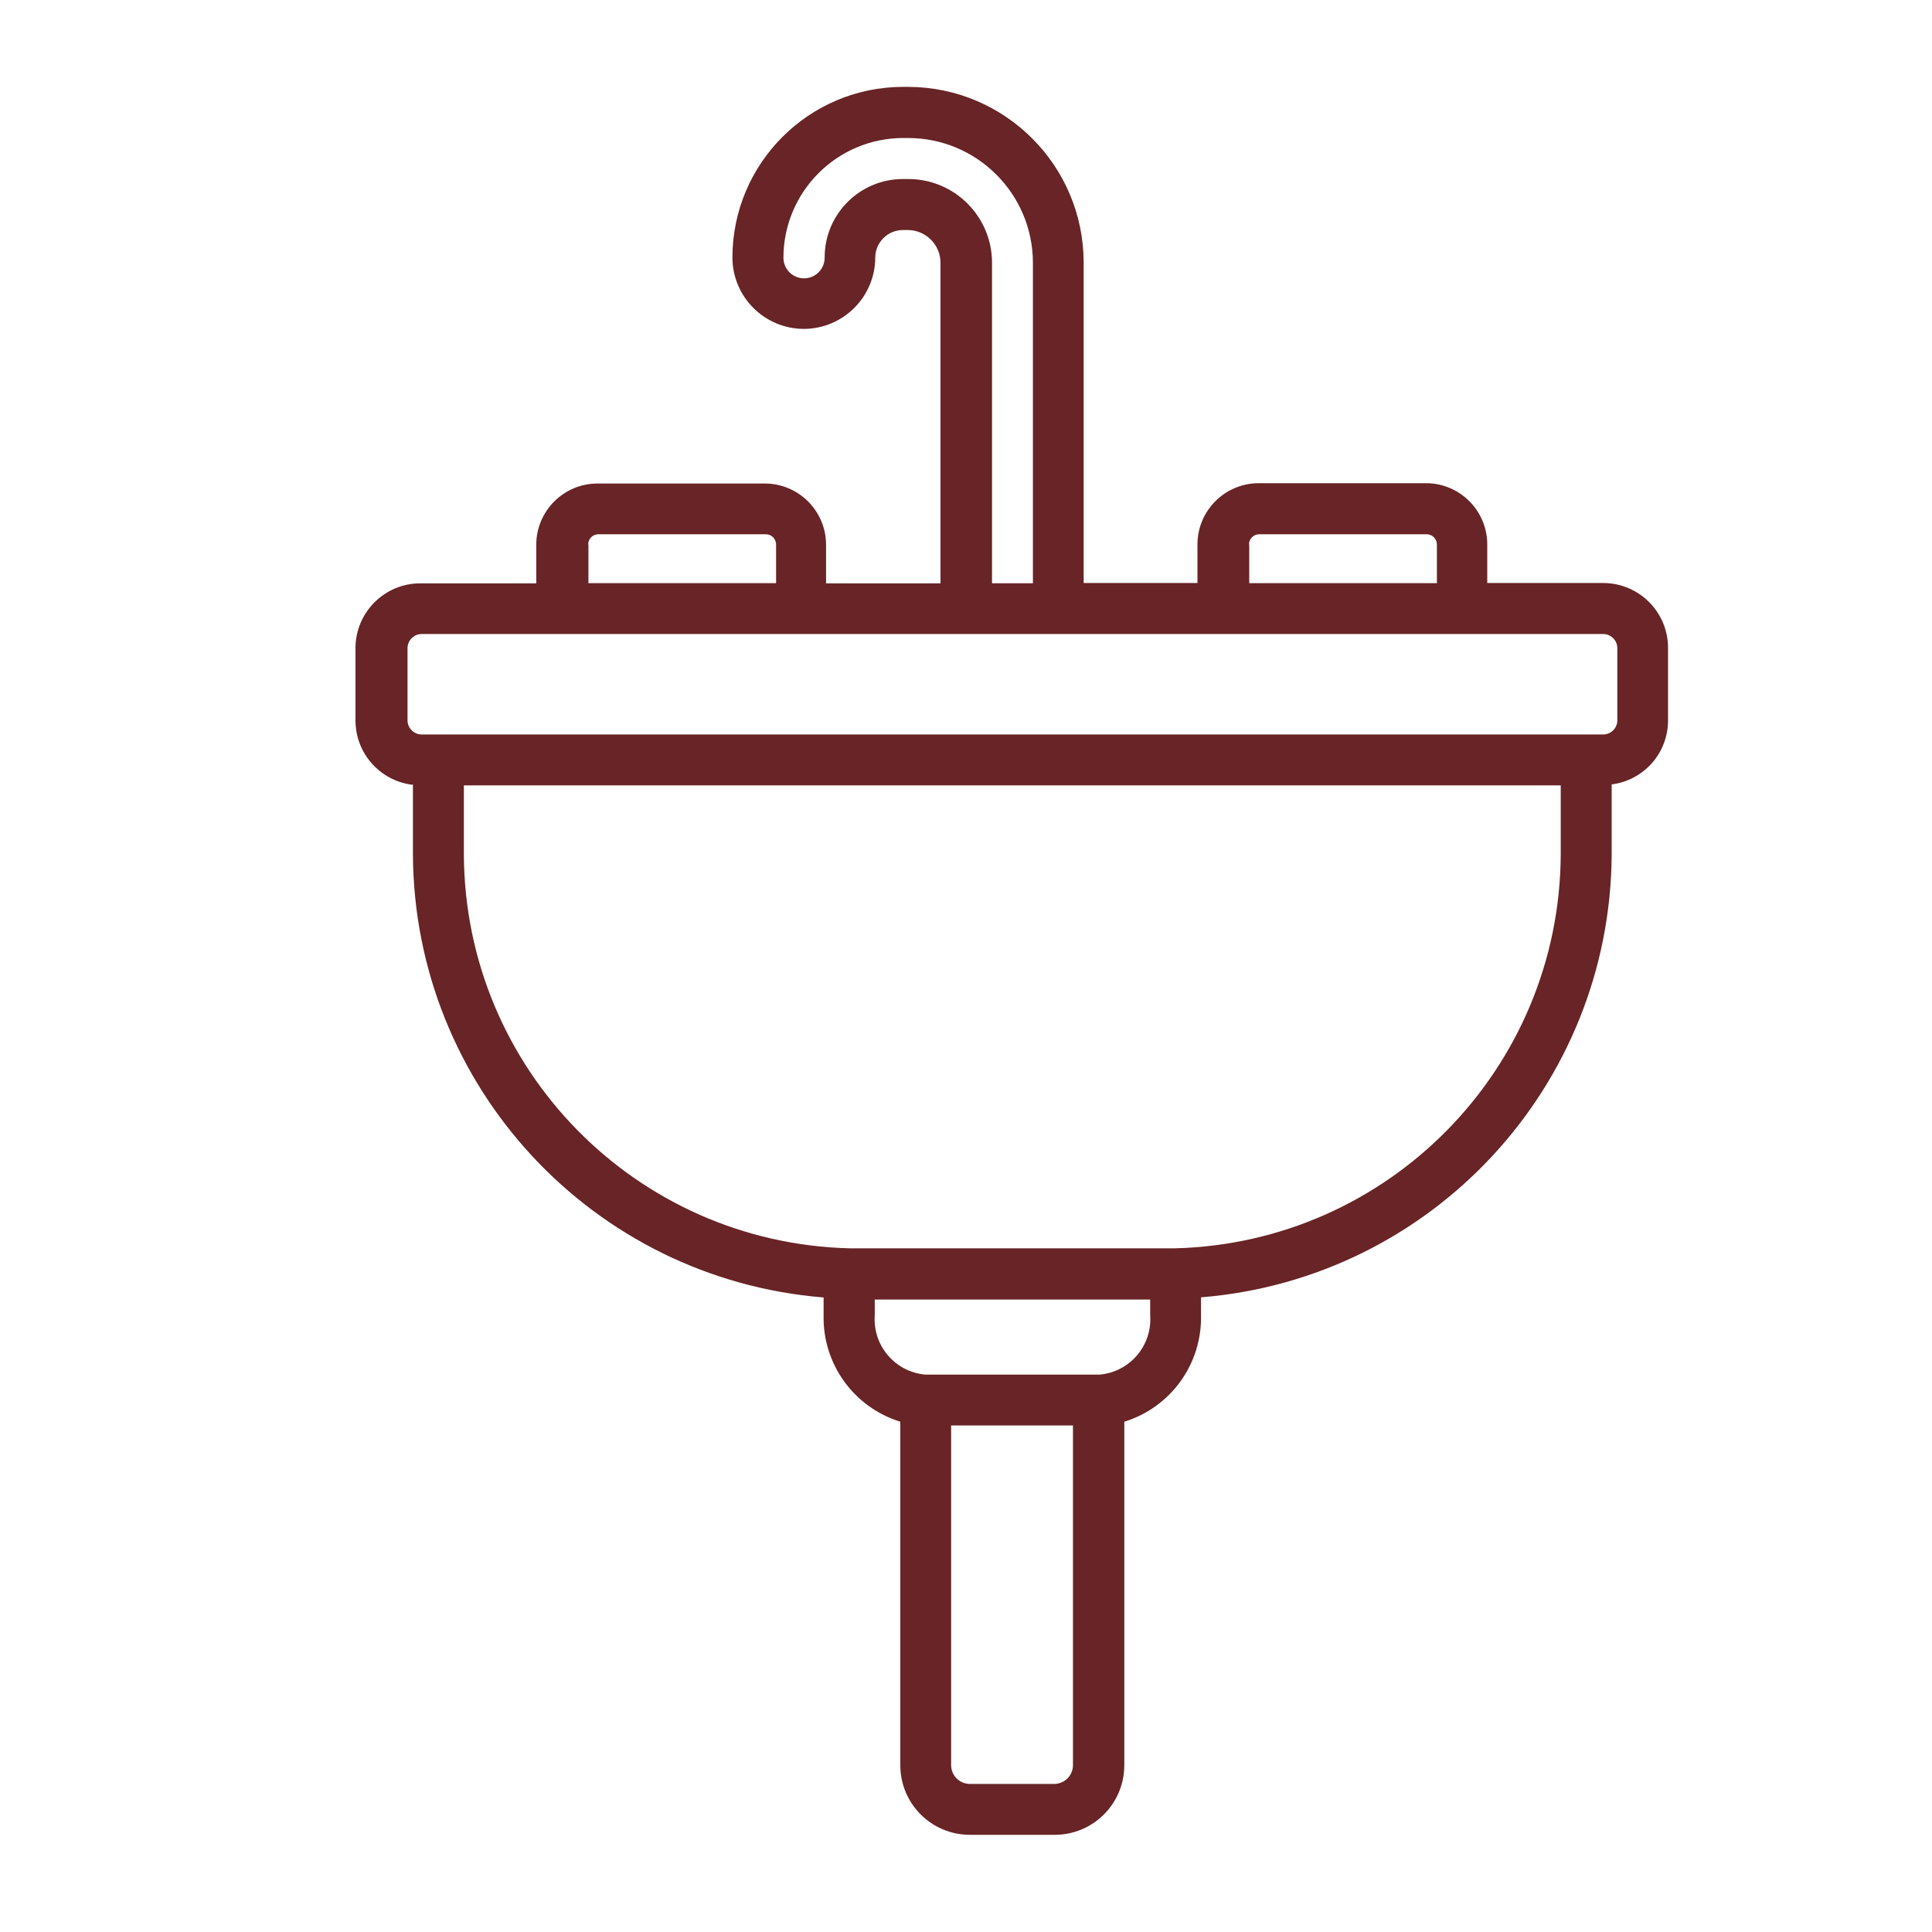
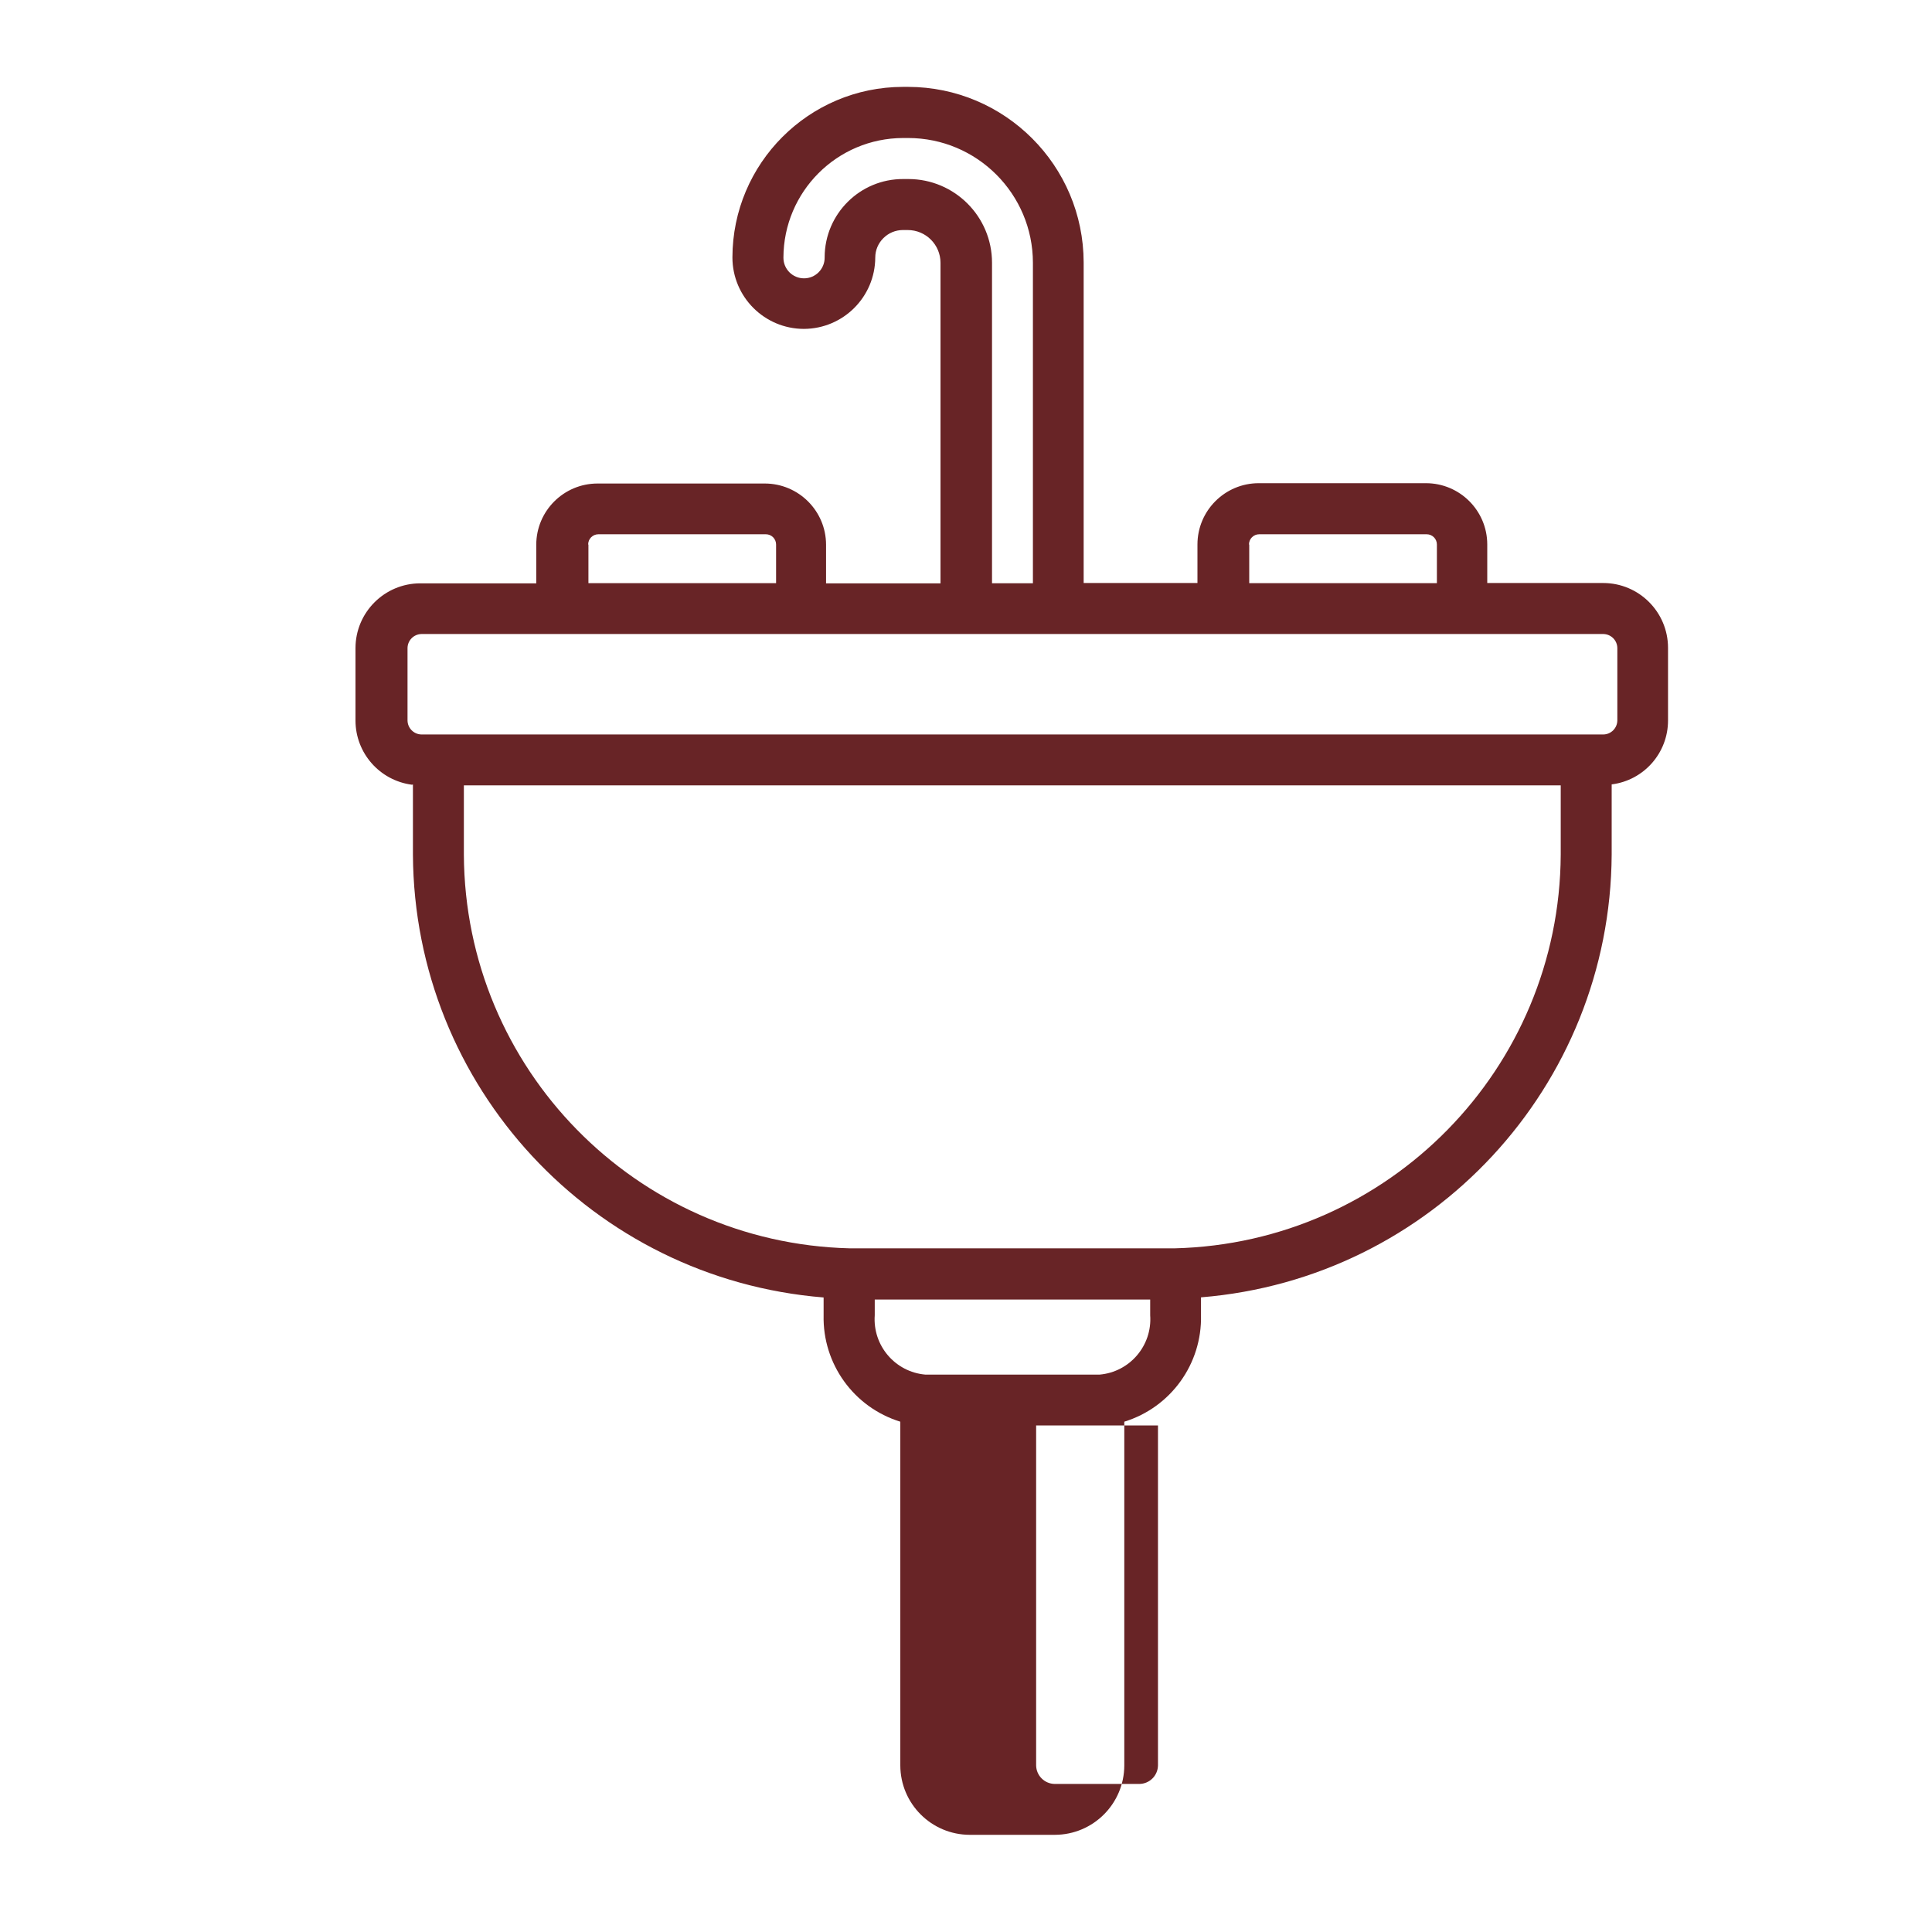
<svg xmlns="http://www.w3.org/2000/svg" id="Layer_1" width="10.583mm" height="10.583mm" version="1.1" viewBox="0 0 30 30">
  <defs>
    <style>
      .st0 {
        fill: #682426;
      }
    </style>
  </defs>
-   <path id="noun-basin-7345392" class="st0" d="M6.412,12.182v1.089c.019,3.599,2.789,6.586,6.377,6.876v.274c-.018.756.468,1.432,1.191,1.655v5.336c.001.596.483,1.078,1.079,1.079h1.32c.596-.001,1.078-.483,1.079-1.079v-5.336c.723-.223,1.209-.899,1.191-1.655v-.276c3.587-.291,6.357-3.277,6.377-6.876v-1.089c.501-.063.876-.489.875-.994v-1.126c0-.556-.451-1.007-1.007-1.007h-1.8v-.6c-.001-.524-.426-.949-.95-.95h-2.6c-.524.001-.949.426-.95.95v.6h-1.767v-4.977c-.002-1.505-1.222-2.725-2.727-2.727h-.078c-1.462.002-2.647,1.187-2.649,2.649.001.612.497,1.108,1.109,1.109.612-.002,1.107-.497,1.109-1.109 0-.113.046-.221.126-.3.08-.08.187-.125.3-.126h.078c.281,0,.509.228.509.509h0v4.977h-1.777v-.6c-.001-.524-.426-.949-.95-.95h-2.6c-.524.001-.949.426-.95.95v.6h-1.8c-.556,0-1.007.451-1.007,1.007v1.126c.002.504.376.928.875.994l.017-.003ZM16.378,27.701h-1.32c-.159-.002-.287-.13-.289-.289v-5.278h1.892v5.278c-.002.159-.13.287-.289.289h.006ZM17.07,21.345h-2.7c-.47-.04-.821-.451-.787-.922v-.244h4.277v.244c.034.471-.317.882-.787.922h-.003ZM18.244,19.384h-5.051c-3.321-.084-5.974-2.791-5.99-6.113v-1.076h17.032v1.076c-.017,3.323-2.672,6.031-5.994,6.113l.003-0ZM19.394,8.455c0-.088.071-.159.159-.159h2.6c.088,0,.159.071.159.159v.6h-2.914v-.6h-.004ZM14.102,2.78h-.075c-.672-.003-1.219.54-1.222,1.212-0.0.003-0.0.007,0,.01,0,.176-.143.32-.32.32s-.32-.143-.32-.32c.002-1.026.833-1.857,1.859-1.859h.078c1.069.001,1.936.868,1.937,1.937v4.977h-.635v-4.977c0-.718-.582-1.3-1.3-1.3h-.003ZM9.133,8.455c0-.088.071-.159.159-.159h2.6c.088,0,.159.071.159.159v.6h-2.914v-.6h-.004ZM6.328,10.062c.002-.119.098-.215.217-.217h18.352c.119.002.215.098.217.217v1.126c-.002.119-.098.215-.217.217H6.545c-.119-.002-.215-.098-.217-.217v-1.126h0Z" />
+   <path id="noun-basin-7345392" class="st0" d="M6.412,12.182v1.089c.019,3.599,2.789,6.586,6.377,6.876v.274c-.018.756.468,1.432,1.191,1.655v5.336c.001.596.483,1.078,1.079,1.079h1.32c.596-.001,1.078-.483,1.079-1.079v-5.336c.723-.223,1.209-.899,1.191-1.655v-.276c3.587-.291,6.357-3.277,6.377-6.876v-1.089c.501-.063.876-.489.875-.994v-1.126c0-.556-.451-1.007-1.007-1.007h-1.8v-.6c-.001-.524-.426-.949-.95-.95h-2.6c-.524.001-.949.426-.95.95v.6h-1.767v-4.977c-.002-1.505-1.222-2.725-2.727-2.727h-.078c-1.462.002-2.647,1.187-2.649,2.649.001.612.497,1.108,1.109,1.109.612-.002,1.107-.497,1.109-1.109 0-.113.046-.221.126-.3.08-.08.187-.125.3-.126h.078c.281,0,.509.228.509.509h0v4.977h-1.777v-.6c-.001-.524-.426-.949-.95-.95h-2.6c-.524.001-.949.426-.95.95v.6h-1.8c-.556,0-1.007.451-1.007,1.007v1.126c.002.504.376.928.875.994l.017-.003ZM16.378,27.701c-.159-.002-.287-.13-.289-.289v-5.278h1.892v5.278c-.002.159-.13.287-.289.289h.006ZM17.07,21.345h-2.7c-.47-.04-.821-.451-.787-.922v-.244h4.277v.244c.034.471-.317.882-.787.922h-.003ZM18.244,19.384h-5.051c-3.321-.084-5.974-2.791-5.99-6.113v-1.076h17.032v1.076c-.017,3.323-2.672,6.031-5.994,6.113l.003-0ZM19.394,8.455c0-.088.071-.159.159-.159h2.6c.088,0,.159.071.159.159v.6h-2.914v-.6h-.004ZM14.102,2.78h-.075c-.672-.003-1.219.54-1.222,1.212-0.0.003-0.0.007,0,.01,0,.176-.143.32-.32.32s-.32-.143-.32-.32c.002-1.026.833-1.857,1.859-1.859h.078c1.069.001,1.936.868,1.937,1.937v4.977h-.635v-4.977c0-.718-.582-1.3-1.3-1.3h-.003ZM9.133,8.455c0-.088.071-.159.159-.159h2.6c.088,0,.159.071.159.159v.6h-2.914v-.6h-.004ZM6.328,10.062c.002-.119.098-.215.217-.217h18.352c.119.002.215.098.217.217v1.126c-.002.119-.098.215-.217.217H6.545c-.119-.002-.215-.098-.217-.217v-1.126h0Z" />
</svg>